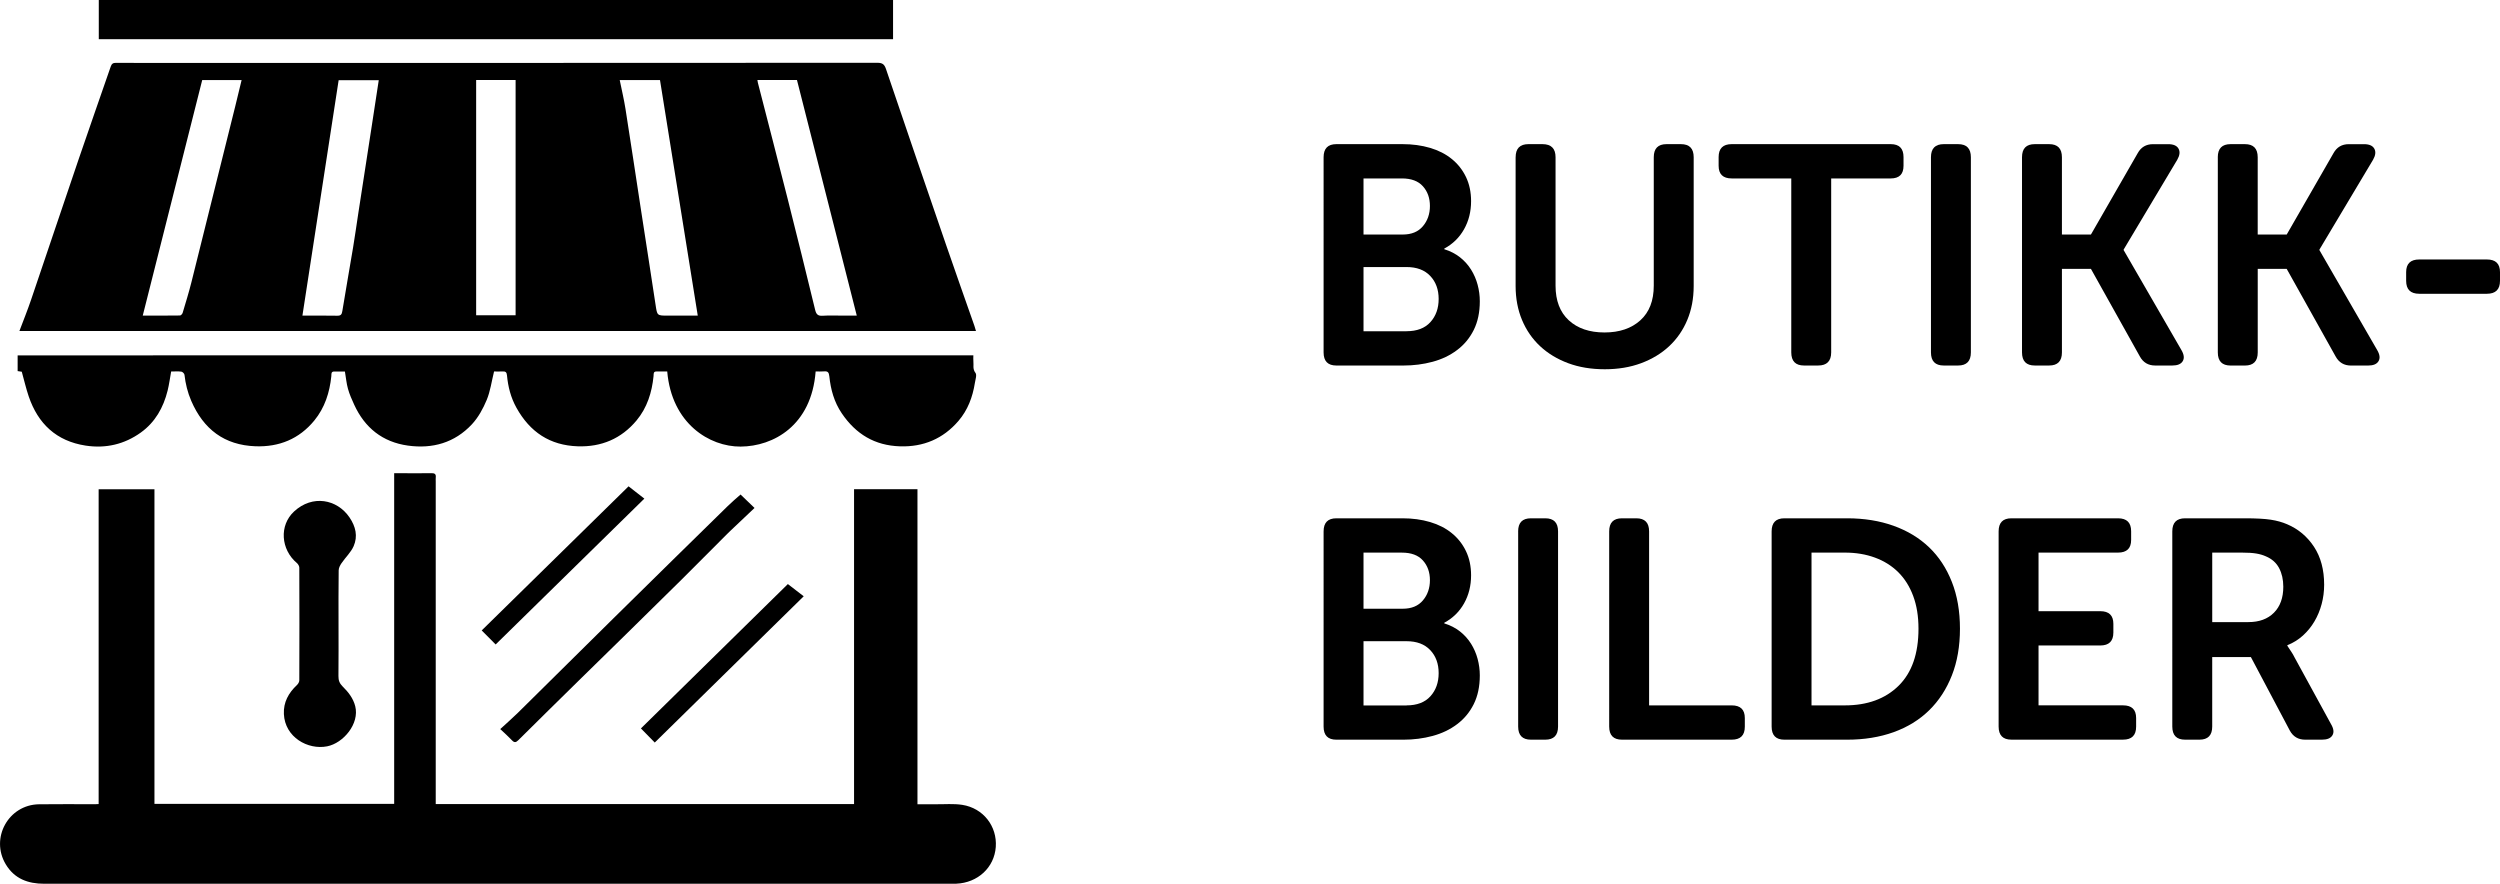
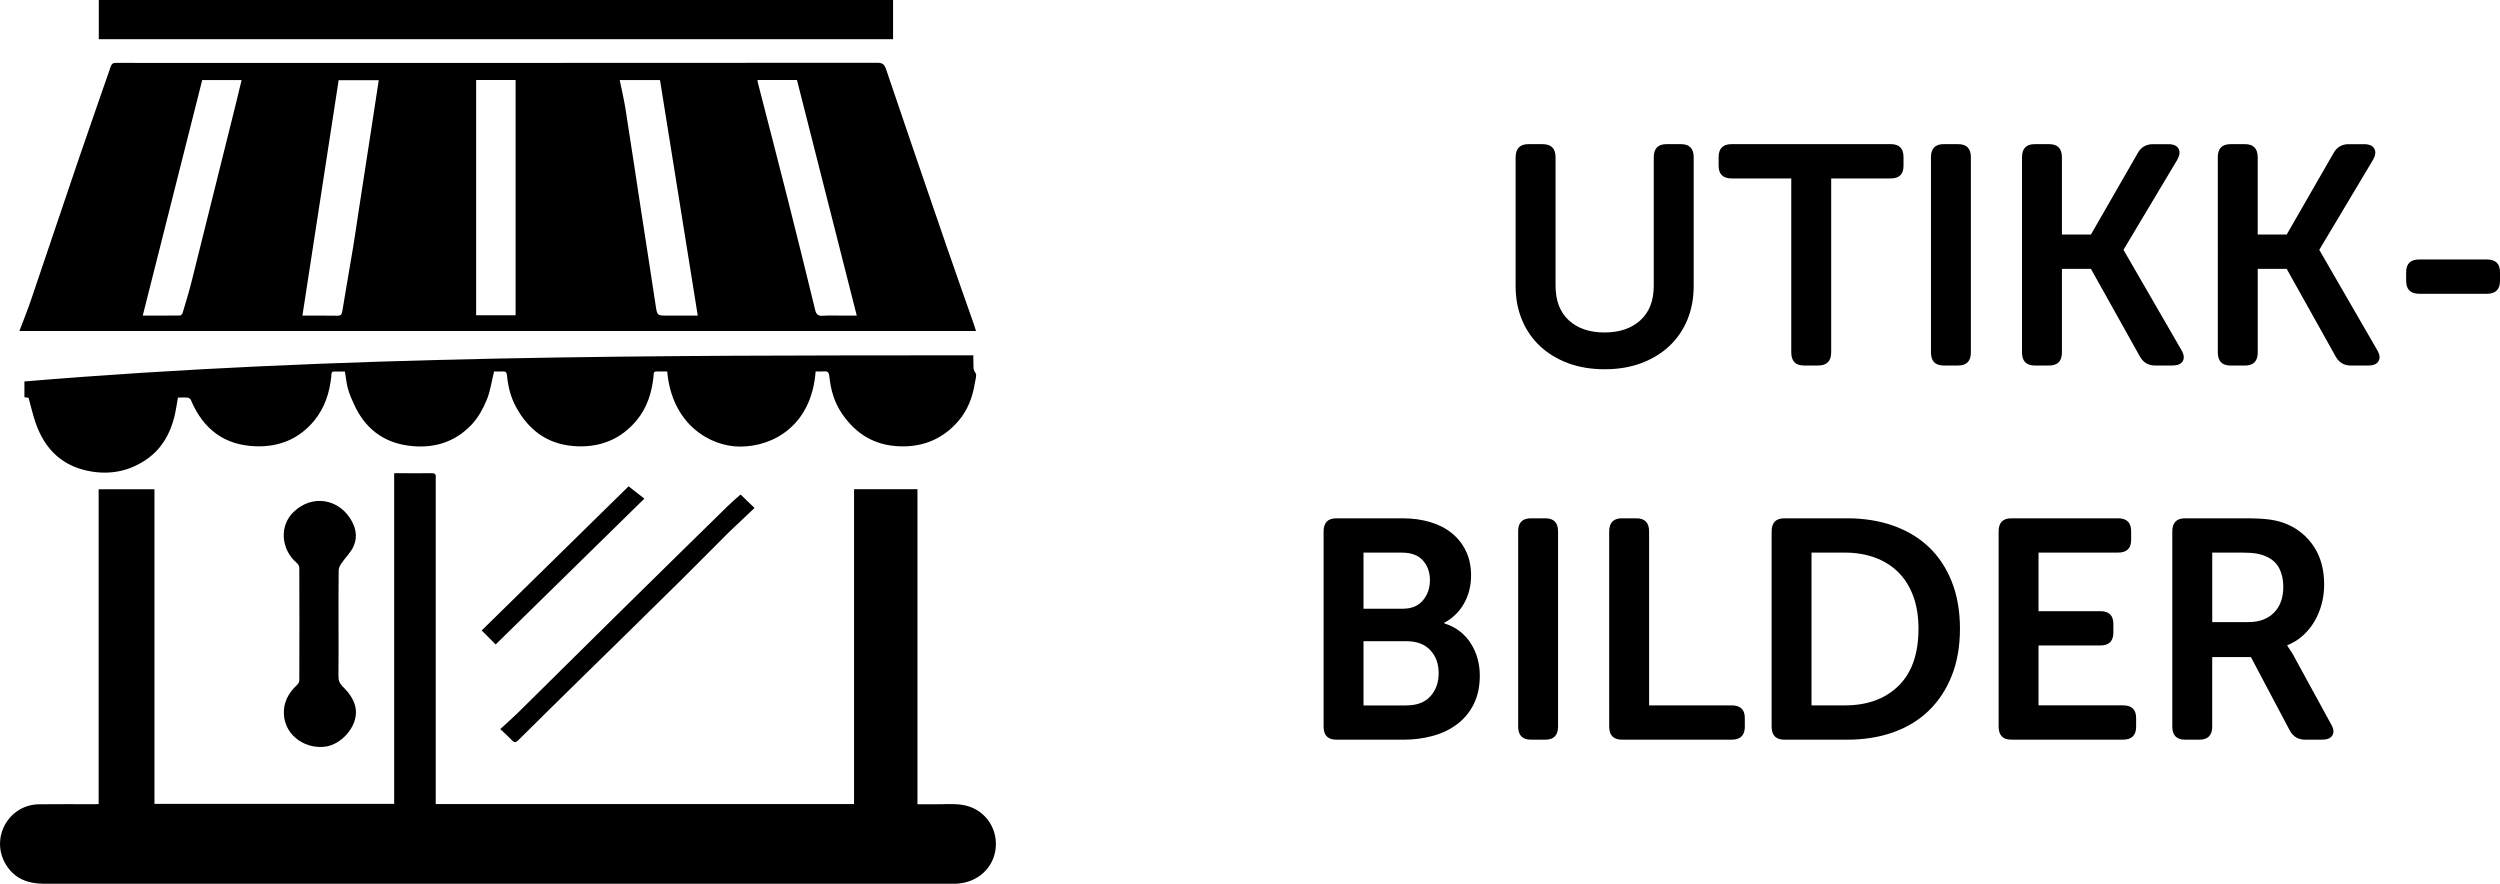
<svg xmlns="http://www.w3.org/2000/svg" version="1.1" x="0px" y="0px" width="88.197px" height="31.18px" viewBox="0 0 88.197 31.18" style="enable-background:new 0 0 88.197 31.18;" xml:space="preserve">
  <defs>
</defs>
  <g>
-     <path d="M46.695,5.547c0-0.309,0.15-0.462,0.451-0.462h2.332c0.352,0,0.676,0.044,0.974,0.132c0.297,0.088,0.552,0.218,0.764,0.391   c0.213,0.172,0.38,0.383,0.5,0.632c0.121,0.25,0.182,0.536,0.182,0.858c0,0.366-0.083,0.696-0.248,0.99   c-0.165,0.293-0.398,0.521-0.698,0.682v0.022c0.212,0.065,0.397,0.161,0.555,0.285c0.158,0.125,0.288,0.27,0.391,0.435   s0.18,0.343,0.231,0.534c0.051,0.19,0.077,0.385,0.077,0.583c0,0.389-0.072,0.726-0.214,1.012   c-0.143,0.286-0.339,0.522-0.589,0.709c-0.249,0.188-0.537,0.325-0.863,0.413c-0.327,0.088-0.669,0.132-1.029,0.132h-2.365   c-0.301,0-0.451-0.154-0.451-0.462V5.547z M49.489,8.274c0.308,0,0.545-0.098,0.709-0.293c0.165-0.195,0.248-0.434,0.248-0.714   s-0.083-0.512-0.248-0.696c-0.165-0.185-0.412-0.276-0.742-0.276h-1.353v1.979H49.489z M49.621,11.685   c0.367,0,0.647-0.106,0.841-0.32s0.292-0.486,0.292-0.818c0-0.331-0.099-0.603-0.297-0.812c-0.198-0.21-0.477-0.314-0.836-0.314   h-1.518v2.266H49.621z" />
    <path d="M53.47,5.547c0-0.309,0.15-0.462,0.451-0.462h0.495c0.308,0,0.462,0.153,0.462,0.462v4.531   c0,0.528,0.156,0.936,0.467,1.222s0.731,0.429,1.26,0.429c0.528,0,0.949-0.143,1.265-0.429s0.473-0.693,0.473-1.222V5.547   c0-0.309,0.15-0.462,0.451-0.462h0.506c0.301,0,0.451,0.153,0.451,0.462v4.543c0,0.439-0.076,0.84-0.226,1.198   c-0.15,0.359-0.363,0.668-0.638,0.925s-0.605,0.456-0.99,0.6c-0.385,0.143-0.812,0.214-1.282,0.214   c-0.477,0-0.907-0.071-1.292-0.214c-0.385-0.144-0.715-0.343-0.99-0.6c-0.275-0.257-0.488-0.565-0.638-0.925   c-0.15-0.358-0.226-0.759-0.226-1.198V5.547z" />
    <path d="M63.194,6.295h-2.101c-0.308,0-0.462-0.149-0.462-0.447V5.542c0-0.305,0.154-0.457,0.462-0.457h5.61   c0.3,0,0.451,0.152,0.451,0.457v0.306c0,0.298-0.15,0.447-0.451,0.447h-2.101v6.137c0,0.309-0.154,0.463-0.462,0.463h-0.495   c-0.301,0-0.451-0.154-0.451-0.463V6.295z" />
    <path d="M68.122,5.547c0-0.309,0.15-0.462,0.451-0.462h0.506c0.301,0,0.451,0.153,0.451,0.462v6.886   c0,0.308-0.15,0.462-0.451,0.462h-0.506c-0.301,0-0.451-0.154-0.451-0.462V5.547z" />
    <path d="M71.334,5.547c0-0.309,0.15-0.462,0.451-0.462h0.506c0.301,0,0.451,0.154,0.451,0.463v2.727h1.023l1.65-2.87   c0.117-0.213,0.297-0.319,0.539-0.319h0.539c0.183,0,0.304,0.053,0.363,0.159S76.9,5.48,76.812,5.635L74.92,8.803v0.021   l2.035,3.521c0.095,0.161,0.112,0.293,0.049,0.396c-0.062,0.104-0.185,0.154-0.368,0.154h-0.605c-0.242,0-0.422-0.106-0.539-0.319   l-1.727-3.091h-1.023v2.948c0,0.308-0.15,0.462-0.451,0.462h-0.506c-0.301,0-0.451-0.154-0.451-0.462V5.547z" />
    <path d="M78.241,5.547c0-0.309,0.15-0.462,0.451-0.462h0.506c0.301,0,0.451,0.154,0.451,0.463v2.727h1.023l1.65-2.87   c0.117-0.213,0.297-0.319,0.539-0.319h0.539c0.183,0,0.304,0.053,0.363,0.159s0.044,0.236-0.044,0.391l-1.892,3.168v0.021   l2.035,3.521c0.095,0.161,0.112,0.293,0.049,0.396c-0.062,0.104-0.185,0.154-0.368,0.154h-0.605c-0.242,0-0.422-0.106-0.539-0.319   l-1.727-3.091H79.65v2.948c0,0.308-0.15,0.462-0.451,0.462h-0.506c-0.301,0-0.451-0.154-0.451-0.462V5.547z" />
    <path d="M84.886,9.906V9.601c0-0.298,0.154-0.447,0.462-0.447h2.387c0.308,0,0.462,0.149,0.462,0.447v0.305   c0,0.306-0.154,0.458-0.462,0.458h-2.387C85.039,10.364,84.886,10.212,84.886,9.906z" />
    <path d="M46.695,18.747c0-0.309,0.15-0.462,0.451-0.462h2.332c0.352,0,0.676,0.044,0.974,0.132   c0.297,0.088,0.552,0.218,0.764,0.391c0.213,0.172,0.38,0.383,0.5,0.632c0.121,0.25,0.182,0.536,0.182,0.858   c0,0.366-0.083,0.696-0.248,0.99c-0.165,0.293-0.398,0.521-0.698,0.682v0.022c0.212,0.065,0.397,0.161,0.555,0.285   c0.158,0.125,0.288,0.27,0.391,0.435s0.18,0.343,0.231,0.534c0.051,0.19,0.077,0.385,0.077,0.583c0,0.389-0.072,0.726-0.214,1.012   c-0.143,0.286-0.339,0.522-0.589,0.709c-0.249,0.188-0.537,0.325-0.863,0.413c-0.327,0.088-0.669,0.132-1.029,0.132h-2.365   c-0.301,0-0.451-0.154-0.451-0.462V18.747z M49.489,21.475c0.308,0,0.545-0.098,0.709-0.293c0.165-0.195,0.248-0.434,0.248-0.714   s-0.083-0.512-0.248-0.696c-0.165-0.185-0.412-0.276-0.742-0.276h-1.353v1.979H49.489z M49.621,24.885   c0.367,0,0.647-0.106,0.841-0.32s0.292-0.486,0.292-0.818c0-0.331-0.099-0.603-0.297-0.812c-0.198-0.21-0.477-0.314-0.836-0.314   h-1.518v2.266H49.621z" />
    <path d="M53.558,18.747c0-0.309,0.15-0.462,0.451-0.462h0.506c0.301,0,0.451,0.153,0.451,0.462v6.886   c0,0.308-0.15,0.462-0.451,0.462H54.01c-0.301,0-0.451-0.154-0.451-0.462V18.747z" />
    <path d="M56.77,18.747c0-0.309,0.15-0.462,0.451-0.462h0.506c0.301,0,0.451,0.154,0.451,0.462v6.138h2.915   c0.308,0,0.462,0.149,0.462,0.447v0.305c0,0.306-0.154,0.458-0.462,0.458h-3.872c-0.301,0-0.451-0.154-0.451-0.462V18.747z" />
    <path d="M62.501,18.747c0-0.309,0.15-0.462,0.451-0.462h2.211c0.601,0,1.147,0.088,1.639,0.264   c0.491,0.176,0.909,0.429,1.254,0.759s0.612,0.737,0.803,1.221c0.191,0.484,0.286,1.034,0.286,1.65s-0.095,1.166-0.286,1.65   c-0.19,0.483-0.458,0.895-0.803,1.231c-0.345,0.338-0.763,0.594-1.254,0.771c-0.492,0.176-1.038,0.264-1.639,0.264h-2.211   c-0.301,0-0.451-0.154-0.451-0.462V18.747z M65.086,24.885c0.792,0,1.423-0.23,1.892-0.69s0.704-1.132,0.704-2.016   c0-0.435-0.062-0.819-0.187-1.154c-0.125-0.335-0.301-0.615-0.528-0.84c-0.228-0.224-0.5-0.396-0.82-0.513   c-0.319-0.118-0.673-0.177-1.062-0.177h-1.177v5.39H65.086z" />
    <path d="M70.509,18.747c0-0.309,0.15-0.462,0.451-0.462h3.762c0.308,0,0.462,0.152,0.462,0.457v0.306   c0,0.298-0.154,0.447-0.462,0.447h-2.805v2.067h2.178c0.308,0,0.462,0.149,0.462,0.447v0.305c0,0.306-0.154,0.458-0.462,0.458   h-2.178v2.112h2.981c0.308,0,0.462,0.149,0.462,0.447v0.305c0,0.306-0.154,0.458-0.462,0.458H70.96   c-0.301,0-0.451-0.154-0.451-0.462V18.747z" />
    <path d="M76.636,18.747c0-0.309,0.15-0.462,0.451-0.462h2.112c0.389,0,0.691,0.016,0.908,0.049s0.409,0.087,0.578,0.16   c0.396,0.168,0.713,0.435,0.951,0.797c0.238,0.363,0.357,0.809,0.357,1.337c0,0.234-0.029,0.462-0.088,0.682   s-0.143,0.424-0.253,0.61c-0.11,0.188-0.246,0.354-0.407,0.501c-0.162,0.146-0.345,0.26-0.55,0.341v0.022l0.066,0.099   c0.022,0.037,0.05,0.079,0.083,0.126c0.033,0.048,0.068,0.108,0.104,0.182l1.287,2.354c0.095,0.161,0.112,0.293,0.049,0.396   c-0.062,0.104-0.185,0.154-0.368,0.154h-0.594c-0.242,0-0.422-0.106-0.539-0.319l-1.375-2.596h-1.364v2.453   c0,0.308-0.15,0.462-0.451,0.462h-0.506c-0.301,0-0.451-0.154-0.451-0.462V18.747z M79.32,21.947c0.381,0,0.682-0.11,0.902-0.331   c0.22-0.221,0.33-0.526,0.33-0.917c0-0.25-0.049-0.47-0.148-0.657c-0.099-0.188-0.255-0.326-0.467-0.415   c-0.096-0.044-0.208-0.077-0.335-0.099c-0.128-0.022-0.299-0.033-0.512-0.033h-1.045v2.452H79.32z" />
  </g>
  <g>
    <path d="M31.506,0c0,0.457,0,0.914,0,1.384c-9.34,0-18.669,0-28.021,0c0-0.463,0-0.924,0-1.384C12.825,0,22.165,0,31.506,0z" />
    <path d="M0.685,11.677c0.143-0.38,0.289-0.739,0.413-1.106c0.563-1.655,1.117-3.312,1.681-4.967c0.37-1.087,0.753-2.17,1.127-3.255   C3.94,2.252,3.985,2.216,4.091,2.217C4.76,2.222,5.429,2.22,6.098,2.22c8.284,0,16.568,0.001,24.852-0.005   c0.176,0,0.248,0.049,0.305,0.215c0.702,2.073,1.411,4.144,2.123,6.213c0.328,0.953,0.666,1.903,0.999,2.855   c0.019,0.054,0.034,0.11,0.054,0.179C23.187,11.677,11.955,11.677,0.685,11.677z M16.798,2.823c0,2.775,0,5.535,0,8.3   c0.47,0,0.929,0,1.392,0c0-2.772,0-5.532,0-8.3C17.725,2.823,17.269,2.823,16.798,2.823z M26.72,2.823   c0.006,0.037,0.009,0.066,0.016,0.093c0.351,1.367,0.706,2.732,1.052,4.1c0.33,1.303,0.652,2.608,0.969,3.914   c0.039,0.159,0.097,0.221,0.267,0.209c0.245-0.017,0.492-0.004,0.739-0.004c0.149,0,0.298,0,0.463,0   c-0.708-2.79-1.409-5.55-2.11-8.312C27.651,2.823,27.189,2.823,26.72,2.823z M10.669,11.135c0.42,0,0.823-0.005,1.227,0.003   c0.131,0.003,0.163-0.047,0.182-0.169c0.121-0.748,0.255-1.494,0.379-2.242c0.065-0.392,0.12-0.787,0.18-1.18   c0.158-1.03,0.317-2.059,0.476-3.088c0.083-0.542,0.166-1.084,0.249-1.63c-0.481,0-0.947,0-1.415,0   C11.522,5.595,11.099,8.347,10.669,11.135z M5.036,11.134c0.461,0,0.888,0.002,1.314-0.004c0.033,0,0.083-0.055,0.094-0.094   c0.108-0.361,0.219-0.721,0.311-1.087c0.517-2.063,1.029-4.127,1.542-6.19C8.373,3.45,8.447,3.141,8.524,2.824   c-0.471,0-0.921,0-1.39,0C6.437,5.586,5.74,8.346,5.036,11.134z M24.616,11.135c-0.447-2.787-0.889-5.548-1.332-8.31   c-0.472,0-0.933,0-1.421,0c0.071,0.35,0.151,0.683,0.204,1.02c0.186,1.179,0.362,2.359,0.543,3.539   c0.172,1.122,0.349,2.243,0.517,3.365c0.058,0.385,0.05,0.386,0.434,0.386c0.287,0,0.575,0,0.862,0   C24.48,11.135,24.537,11.135,24.616,11.135z" />
    <path d="M15.372,28.367c4.931,0,9.835,0,14.758,0c0-3.704,0-7.402,0-11.109c0.752,0,1.483,0,2.237,0c0,3.698,0,7.395,0,11.115   c0.231,0,0.44-0.002,0.649,0c0.311,0.003,0.627-0.026,0.931,0.021c0.743,0.116,1.235,0.756,1.183,1.486   c-0.052,0.724-0.634,1.264-1.395,1.296c-0.041,0.002-0.082,0.001-0.123,0.001c-10.684,0-21.368,0-32.052,0.001   c-0.57,0-1.048-0.173-1.356-0.685c-0.556-0.925,0.094-2.104,1.173-2.119c0.657-0.009,1.314-0.002,1.971-0.002   c0.04,0,0.079-0.004,0.132-0.006c0-3.705,0-7.399,0-11.105c0.661,0,1.308,0,1.969,0c0,3.699,0,7.393,0,11.099   c2.821,0,5.628,0,8.457,0c0-3.877,0-7.757,0-11.665c0.136,0,0.251,0,0.366,0c0.317,0,0.634,0.004,0.95-0.002   c0.114-0.002,0.165,0.033,0.151,0.15c-0.005,0.046-0.001,0.094-0.001,0.141c0,3.714,0,7.428,0,11.141   C15.372,28.202,15.372,28.277,15.372,28.367z" />
-     <path d="M34.339,12.536c0,0.075-0.006,0.144,0.001,0.211c0.016,0.136-0.034,0.271,0.074,0.409c0.055,0.07-0.003,0.236-0.022,0.357   c-0.078,0.495-0.251,0.955-0.579,1.337c-0.54,0.629-1.236,0.923-2.065,0.896c-0.887-0.029-1.552-0.429-2.05-1.163   c-0.273-0.403-0.391-0.841-0.44-1.307c-0.015-0.139-0.054-0.187-0.189-0.174c-0.098,0.009-0.197,0.002-0.294,0.002   c-0.146,1.915-1.496,2.644-2.647,2.651c-1.096,0.006-2.431-0.808-2.589-2.65c-0.124,0-0.25,0.001-0.377,0   c-0.121-0.001-0.098,0.09-0.105,0.162c-0.058,0.577-0.226,1.117-0.601,1.567c-0.537,0.643-1.24,0.939-2.074,0.911   c-0.982-0.033-1.685-0.502-2.162-1.36c-0.202-0.364-0.296-0.742-0.334-1.143c-0.01-0.107-0.047-0.144-0.15-0.138   c-0.11,0.006-0.221,0.001-0.306,0.001c-0.087,0.351-0.131,0.694-0.259,1.003c-0.128,0.308-0.298,0.62-0.524,0.862   c-0.606,0.649-1.385,0.871-2.255,0.75c-0.896-0.125-1.521-0.626-1.896-1.442c-0.084-0.182-0.166-0.368-0.22-0.561   c-0.054-0.19-0.07-0.391-0.108-0.611c-0.122,0-0.249,0-0.375,0c-0.121,0-0.097,0.091-0.104,0.163   c-0.059,0.577-0.23,1.114-0.601,1.567c-0.535,0.652-1.244,0.938-2.075,0.908c-1.097-0.04-1.833-0.6-2.266-1.602   c-0.13-0.3-0.202-0.602-0.239-0.92c-0.005-0.043-0.068-0.106-0.11-0.111c-0.115-0.016-0.233-0.005-0.36-0.005   c-0.042,0.231-0.071,0.456-0.125,0.674c-0.148,0.598-0.439,1.116-0.945,1.479c-0.581,0.417-1.24,0.57-1.948,0.461   c-1.029-0.158-1.679-0.769-2.008-1.738c-0.094-0.278-0.16-0.565-0.244-0.868c-0.023-0.004-0.079-0.012-0.146-0.022   c0-0.183,0-0.362,0-0.555C11.855,12.536,23.086,12.536,34.339,12.536z" />
+     <path d="M34.339,12.536c0,0.075-0.006,0.144,0.001,0.211c0.016,0.136-0.034,0.271,0.074,0.409c0.055,0.07-0.003,0.236-0.022,0.357   c-0.078,0.495-0.251,0.955-0.579,1.337c-0.54,0.629-1.236,0.923-2.065,0.896c-0.887-0.029-1.552-0.429-2.05-1.163   c-0.273-0.403-0.391-0.841-0.44-1.307c-0.015-0.139-0.054-0.187-0.189-0.174c-0.098,0.009-0.197,0.002-0.294,0.002   c-0.146,1.915-1.496,2.644-2.647,2.651c-1.096,0.006-2.431-0.808-2.589-2.65c-0.124,0-0.25,0.001-0.377,0   c-0.121-0.001-0.098,0.09-0.105,0.162c-0.058,0.577-0.226,1.117-0.601,1.567c-0.537,0.643-1.24,0.939-2.074,0.911   c-0.982-0.033-1.685-0.502-2.162-1.36c-0.202-0.364-0.296-0.742-0.334-1.143c-0.01-0.107-0.047-0.144-0.15-0.138   c-0.11,0.006-0.221,0.001-0.306,0.001c-0.087,0.351-0.131,0.694-0.259,1.003c-0.128,0.308-0.298,0.62-0.524,0.862   c-0.606,0.649-1.385,0.871-2.255,0.75c-0.896-0.125-1.521-0.626-1.896-1.442c-0.084-0.182-0.166-0.368-0.22-0.561   c-0.054-0.19-0.07-0.391-0.108-0.611c-0.122,0-0.249,0-0.375,0c-0.121,0-0.097,0.091-0.104,0.163   c-0.059,0.577-0.23,1.114-0.601,1.567c-0.535,0.652-1.244,0.938-2.075,0.908c-1.097-0.04-1.833-0.6-2.266-1.602   c-0.005-0.043-0.068-0.106-0.11-0.111c-0.115-0.016-0.233-0.005-0.36-0.005   c-0.042,0.231-0.071,0.456-0.125,0.674c-0.148,0.598-0.439,1.116-0.945,1.479c-0.581,0.417-1.24,0.57-1.948,0.461   c-1.029-0.158-1.679-0.769-2.008-1.738c-0.094-0.278-0.16-0.565-0.244-0.868c-0.023-0.004-0.079-0.012-0.146-0.022   c0-0.183,0-0.362,0-0.555C11.855,12.536,23.086,12.536,34.339,12.536z" />
    <path d="M11.943,22.037c0,0.604,0.004,1.208-0.003,1.813c-0.002,0.151,0.037,0.258,0.148,0.368   c0.199,0.195,0.372,0.414,0.444,0.695c0.158,0.621-0.421,1.305-0.992,1.417c-0.678,0.133-1.488-0.32-1.525-1.14   c-0.019-0.417,0.165-0.744,0.46-1.022c0.043-0.04,0.084-0.109,0.084-0.165c0.005-1.326,0.005-2.651,0-3.977   c0-0.055-0.042-0.126-0.086-0.163c-0.566-0.477-0.631-1.326-0.098-1.819c0.649-0.6,1.515-0.434,1.953,0.207   c0.222,0.326,0.301,0.667,0.147,1.019c-0.095,0.217-0.285,0.391-0.422,0.592c-0.052,0.075-0.104,0.17-0.105,0.257   C11.939,20.758,11.943,21.398,11.943,22.037z" />
    <path d="M26.126,17.446c0.165,0.159,0.32,0.308,0.493,0.474c-0.283,0.268-0.563,0.532-0.842,0.797   c-0.038,0.036-0.076,0.073-0.113,0.11c-0.535,0.535-1.067,1.073-1.604,1.606c-0.653,0.647-1.31,1.291-1.966,1.935   c-0.556,0.546-1.113,1.089-1.669,1.635c-0.714,0.702-1.429,1.404-2.139,2.11c-0.087,0.086-0.142,0.093-0.227,0.002   c-0.124-0.132-0.261-0.252-0.411-0.394c0.218-0.201,0.424-0.379,0.618-0.57c1.127-1.111,2.249-2.226,3.375-3.337   c0.721-0.712,1.444-1.422,2.167-2.132c0.622-0.612,1.244-1.223,1.869-1.832C25.821,17.708,25.978,17.578,26.126,17.446z" />
    <path d="M22.175,17.157c0.198,0.154,0.368,0.287,0.557,0.434c-1.758,1.724-3.507,3.439-5.246,5.145   c-0.167-0.168-0.325-0.327-0.492-0.495C18.707,20.559,20.436,18.863,22.175,17.157z" />
-     <path d="M23.099,26.196c-0.171-0.174-0.326-0.332-0.488-0.498c1.72-1.69,3.448-3.387,5.184-5.093   c0.193,0.149,0.368,0.283,0.559,0.431C26.597,22.762,24.85,24.478,23.099,26.196z" />
  </g>
</svg>